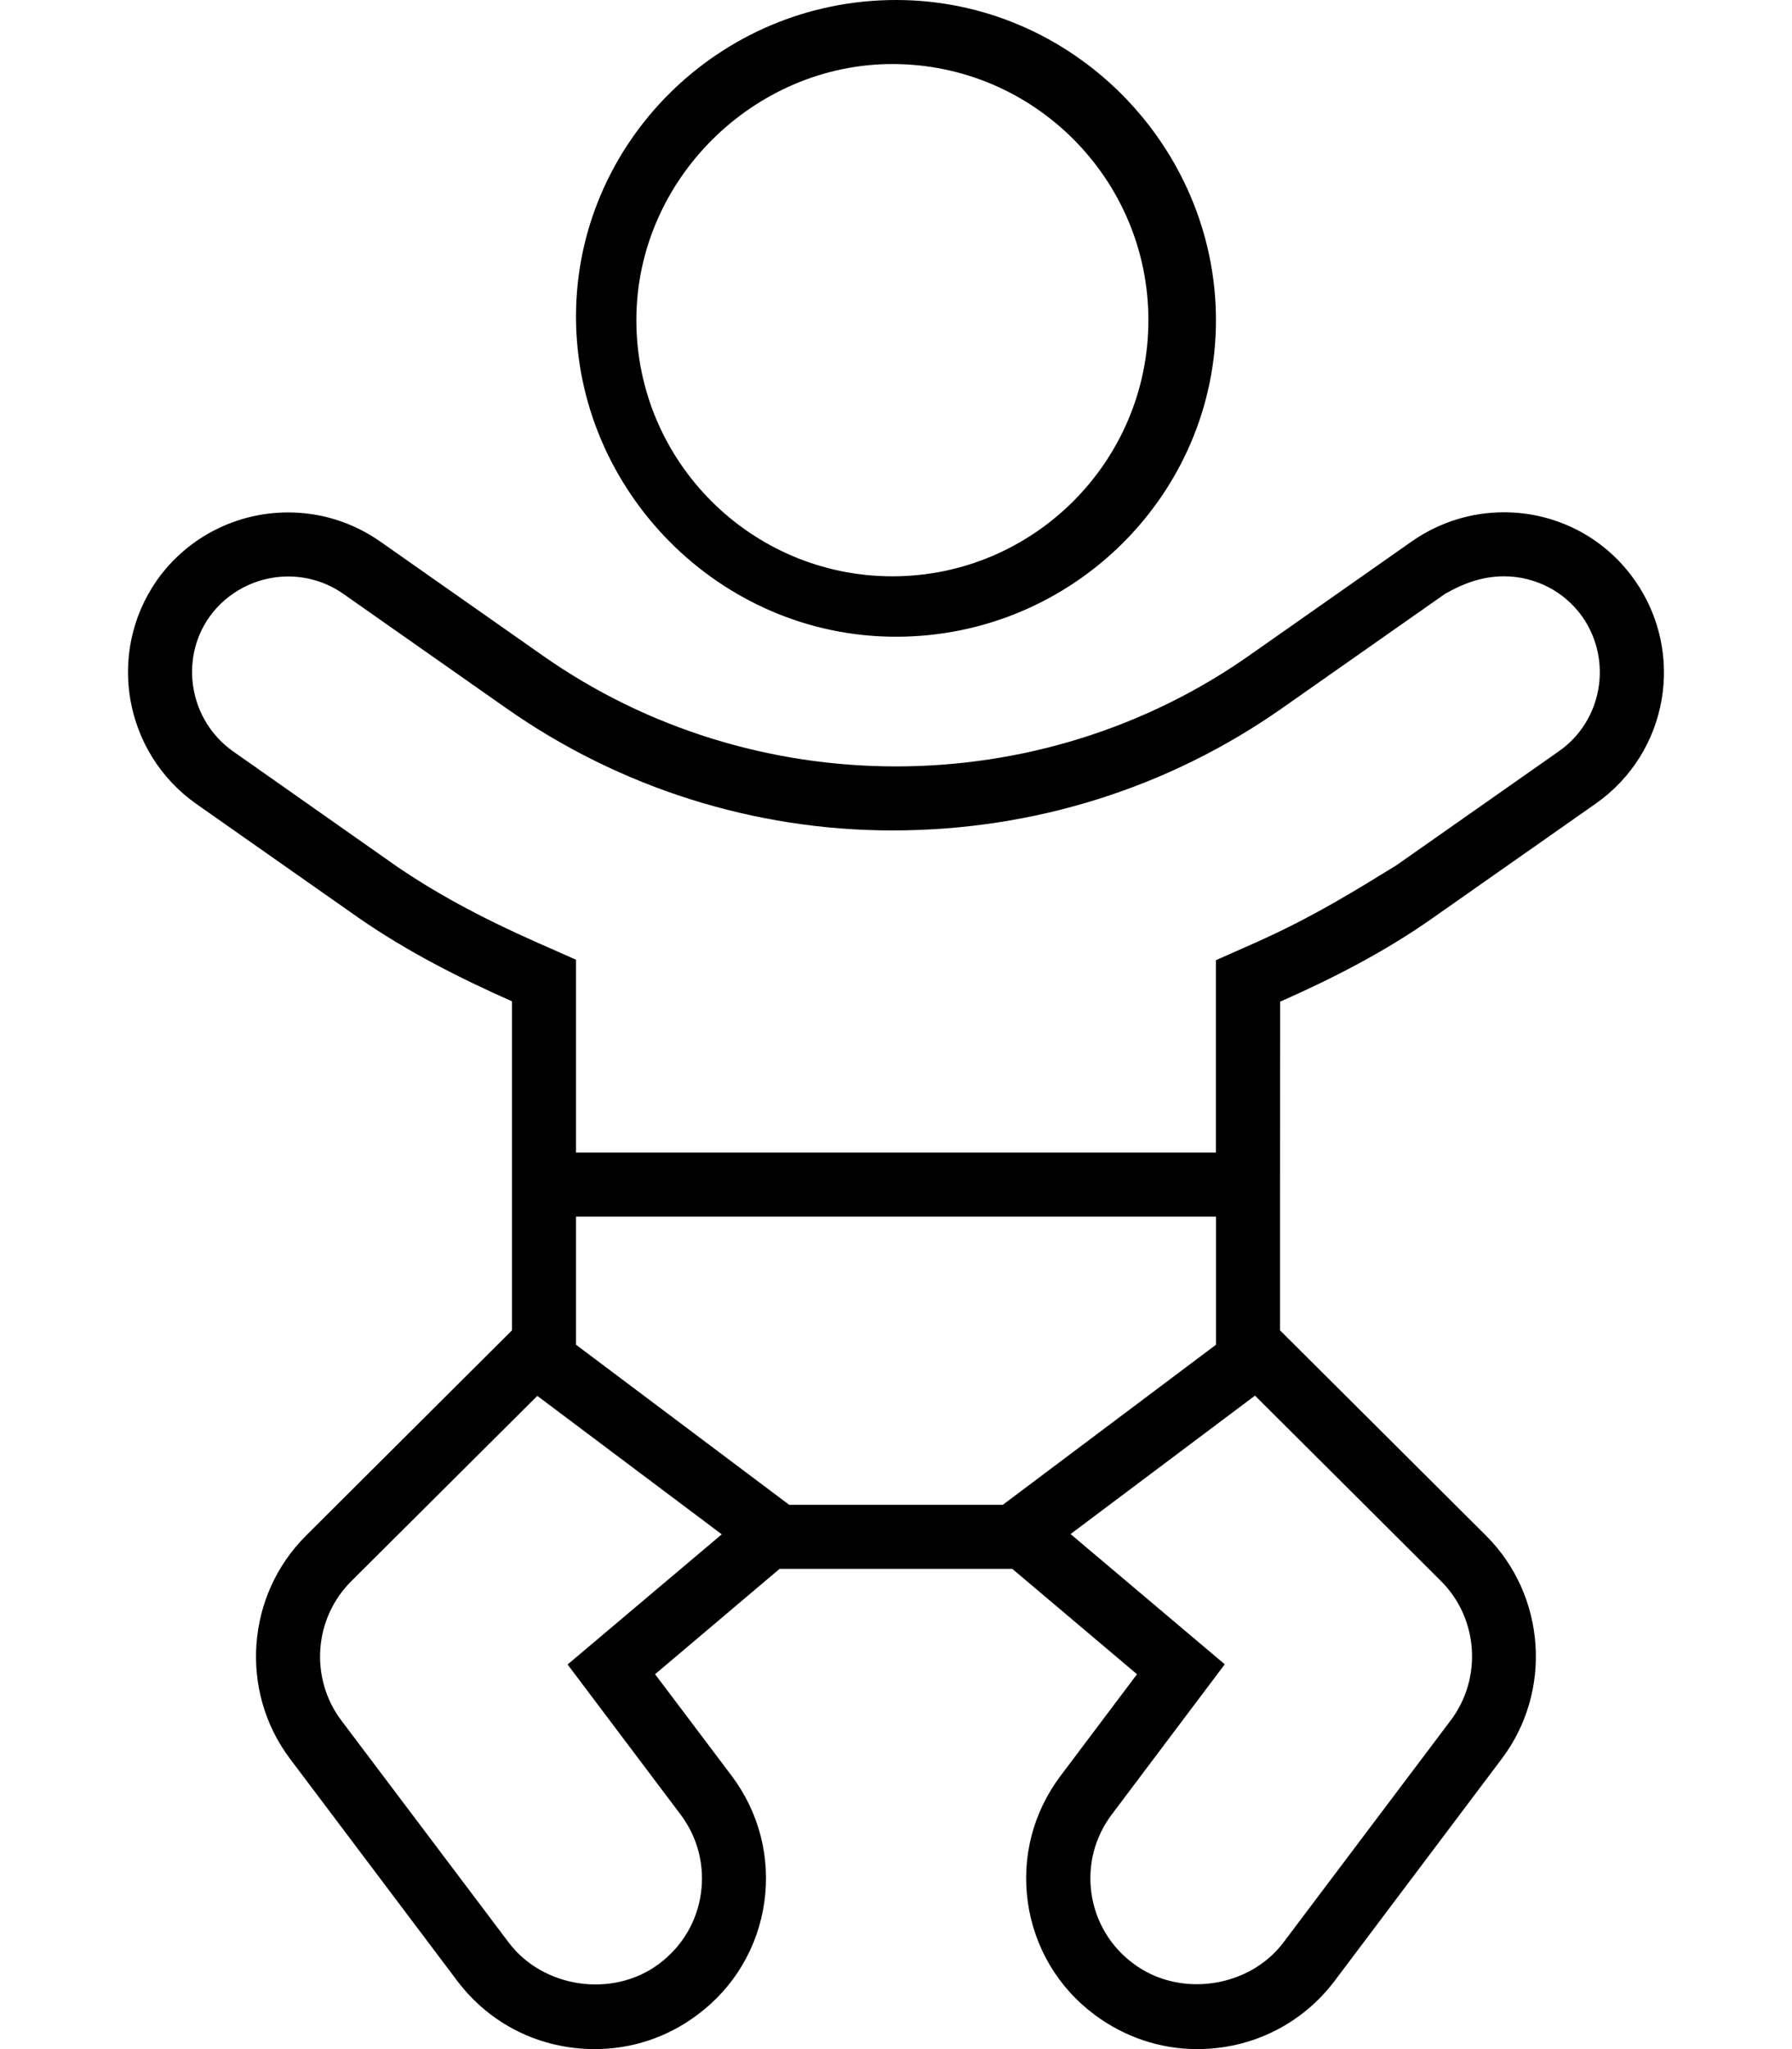
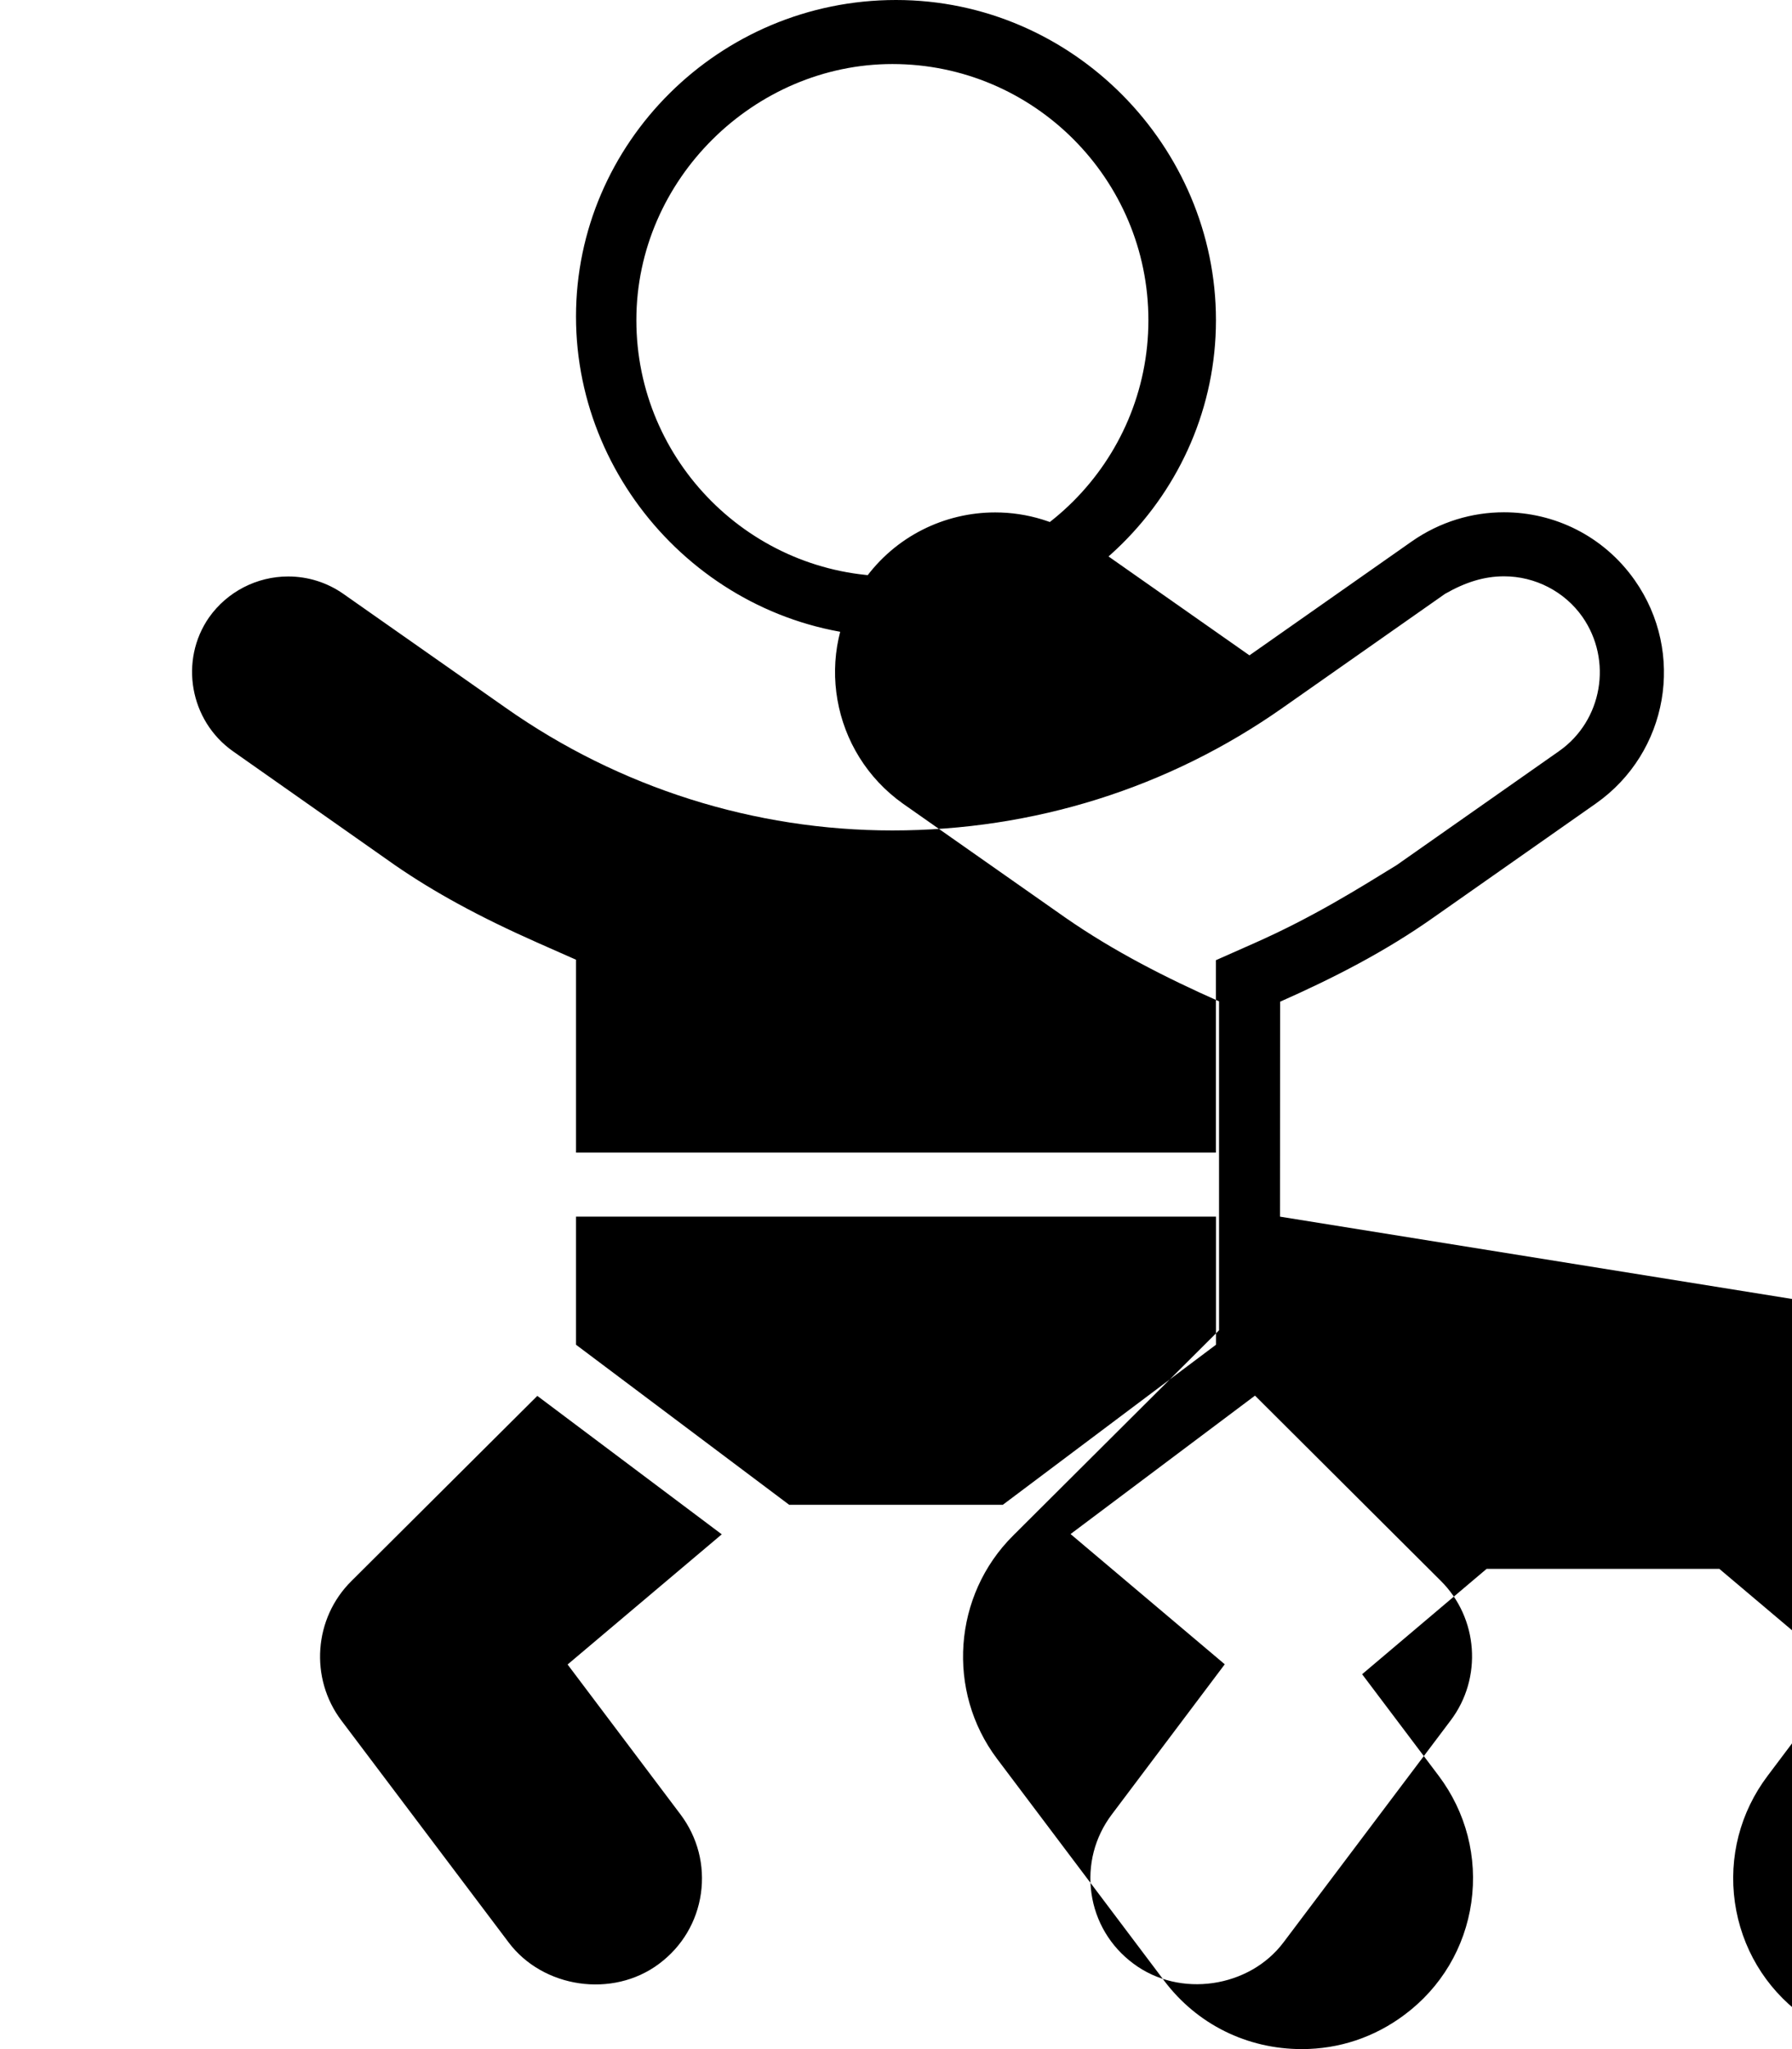
<svg xmlns="http://www.w3.org/2000/svg" viewBox="0 0 448 512">
-   <path d="m224 159.1c44.25 0 79.99-35.75 79.99-79.1s-35.69-80-79.99-80c-44.2 0-80 35.75-80 79.1s35.8 80 80 80zm-.9-143.1c35.29 0 64 28.71 64 64s-28.71 64-64 64-64.01-28.71-64.01-64 29.61-64 64.01-64zm96.9 288 .027-53.71c13.25-5.867 26.22-12.48 38.34-21.04l40.63-28.5c18.103-12.75 22.403-37.65 9.703-55.75-7.8-11.1-20.1-17-32.7-17-7.953 0-15.98 2.357-23.01 7.25l-40.63 28.5c-26.32 18.5-57.35 27.75-88.38 27.75-31.04 0-62.07-9.25-88.38-27.75l-40.63-28.5c-7-4.875-15.01-7.215-22.93-7.215-12.6 0-24.99 5.914-32.82 16.96-12.63 18.105-8.26 43.005 9.75 55.805l40.63 28.5c12.1 8.4 25.1 15 38.4 20.9v44.9 37.3l-51.46 51.27c-15.04 14.92-16.76 38.91-4.031 55.8l41.8 55.48c8.191 10.85 20.691 17.05 34.391 17.05 9.316 0 18.14-2.953 25.61-8.531 9.195-6.828 15.14-16.83 16.76-28.12 1.598-11.3-1.312-22.53-8.16-31.64l-19.14-25.38 31.13-26.329h58.17l31.18 26.33-19.1 25.38c-6.875 9.109-9.781 20.34-8.188 31.64 1.625 11.3 7.562 21.3 16.75 28.12 7.488 5.53 16.288 8.53 25.588 8.53 13.63 0 26.18-6.219 34.37-17.06l41.77-55.48c12.75-16.89 11.03-40.88-3.973-55.8l-51.467-51.26zm-178.1 111.9 28.23 37.47c4.281 5.703 6.098 12.7 5.098 19.75-1.004 7.047-4.723 13.3-10.48 17.58-11.6 8.672-29.02 6.047-37.58-5.344l-41.84-55.48c-7.945-10.55-6.883-25.52 2.531-34.83l46.47-46.26 46.11 34.59zm108.8-39.9h-53.4l-53.3-40v-32h160v32zm109.5 19c9.379 9.312 10.44 24.28 2.5 34.83l-41.8 55.47c-8.535 11.39-25.98 14.02-37.57 5.328-5.75-4.266-9.473-10.52-10.47-17.56s.812-14.05 5.129-19.75l28.2-37.47-38.55-32.54 46.11-34.59zm-46.7-159.3-9.523 4.217v48.083h-159.977v-48.2l-9.5-4.2c-14.7-6.5-26-12.7-35.72-19.4l-40.56-28.5c-10.8-7.646-13.43-22.7-5.945-33.45 4.531-6.395 11.92-10.21 19.77-10.21 4.938 0 9.703 1.502 13.74 4.312l40.62 28.49c28.495 20.058 62.295 30.658 96.695 30.658 35.3 0 69.05-10.6 97.57-30.65l40.59-28.47c5.04-2.88 9.74-4.38 14.74-4.38 7.816 0 15.16 3.814 19.61 10.14 7.586 10.89 4.973 25.92-5.805 33.51l-40.67 28.53c-9.635 5.92-20.935 13.02-35.635 19.52z" />
+   <path d="m224 159.1c44.25 0 79.99-35.75 79.99-79.1s-35.69-80-79.99-80c-44.2 0-80 35.75-80 79.1s35.8 80 80 80zm-.9-143.1c35.29 0 64 28.71 64 64s-28.71 64-64 64-64.01-28.71-64.01-64 29.61-64 64.01-64zm96.9 288 .027-53.71c13.25-5.867 26.22-12.48 38.34-21.04l40.63-28.5c18.103-12.75 22.403-37.65 9.703-55.75-7.8-11.1-20.1-17-32.7-17-7.953 0-15.98 2.357-23.01 7.25l-40.63 28.5l-40.63-28.5c-7-4.875-15.01-7.215-22.93-7.215-12.6 0-24.99 5.914-32.82 16.96-12.63 18.105-8.26 43.005 9.75 55.805l40.63 28.5c12.1 8.4 25.1 15 38.4 20.9v44.9 37.3l-51.46 51.27c-15.04 14.92-16.76 38.91-4.031 55.8l41.8 55.48c8.191 10.85 20.691 17.05 34.391 17.05 9.316 0 18.14-2.953 25.61-8.531 9.195-6.828 15.14-16.83 16.76-28.12 1.598-11.3-1.312-22.53-8.16-31.64l-19.14-25.38 31.13-26.329h58.17l31.18 26.33-19.1 25.38c-6.875 9.109-9.781 20.34-8.188 31.64 1.625 11.3 7.562 21.3 16.75 28.12 7.488 5.53 16.288 8.53 25.588 8.53 13.63 0 26.18-6.219 34.37-17.06l41.77-55.48c12.75-16.89 11.03-40.88-3.973-55.8l-51.467-51.26zm-178.1 111.9 28.23 37.47c4.281 5.703 6.098 12.7 5.098 19.75-1.004 7.047-4.723 13.3-10.48 17.58-11.6 8.672-29.02 6.047-37.58-5.344l-41.84-55.48c-7.945-10.55-6.883-25.52 2.531-34.83l46.47-46.26 46.11 34.59zm108.8-39.9h-53.4l-53.3-40v-32h160v32zm109.5 19c9.379 9.312 10.44 24.28 2.5 34.83l-41.8 55.47c-8.535 11.39-25.98 14.02-37.57 5.328-5.75-4.266-9.473-10.52-10.47-17.56s.812-14.05 5.129-19.75l28.2-37.47-38.55-32.54 46.11-34.59zm-46.7-159.3-9.523 4.217v48.083h-159.977v-48.2l-9.5-4.2c-14.7-6.5-26-12.7-35.72-19.4l-40.56-28.5c-10.8-7.646-13.43-22.7-5.945-33.45 4.531-6.395 11.92-10.21 19.77-10.21 4.938 0 9.703 1.502 13.74 4.312l40.62 28.49c28.495 20.058 62.295 30.658 96.695 30.658 35.3 0 69.05-10.6 97.57-30.65l40.59-28.47c5.04-2.88 9.74-4.38 14.74-4.38 7.816 0 15.16 3.814 19.61 10.14 7.586 10.89 4.973 25.92-5.805 33.51l-40.67 28.53c-9.635 5.92-20.935 13.02-35.635 19.52z" />
</svg>